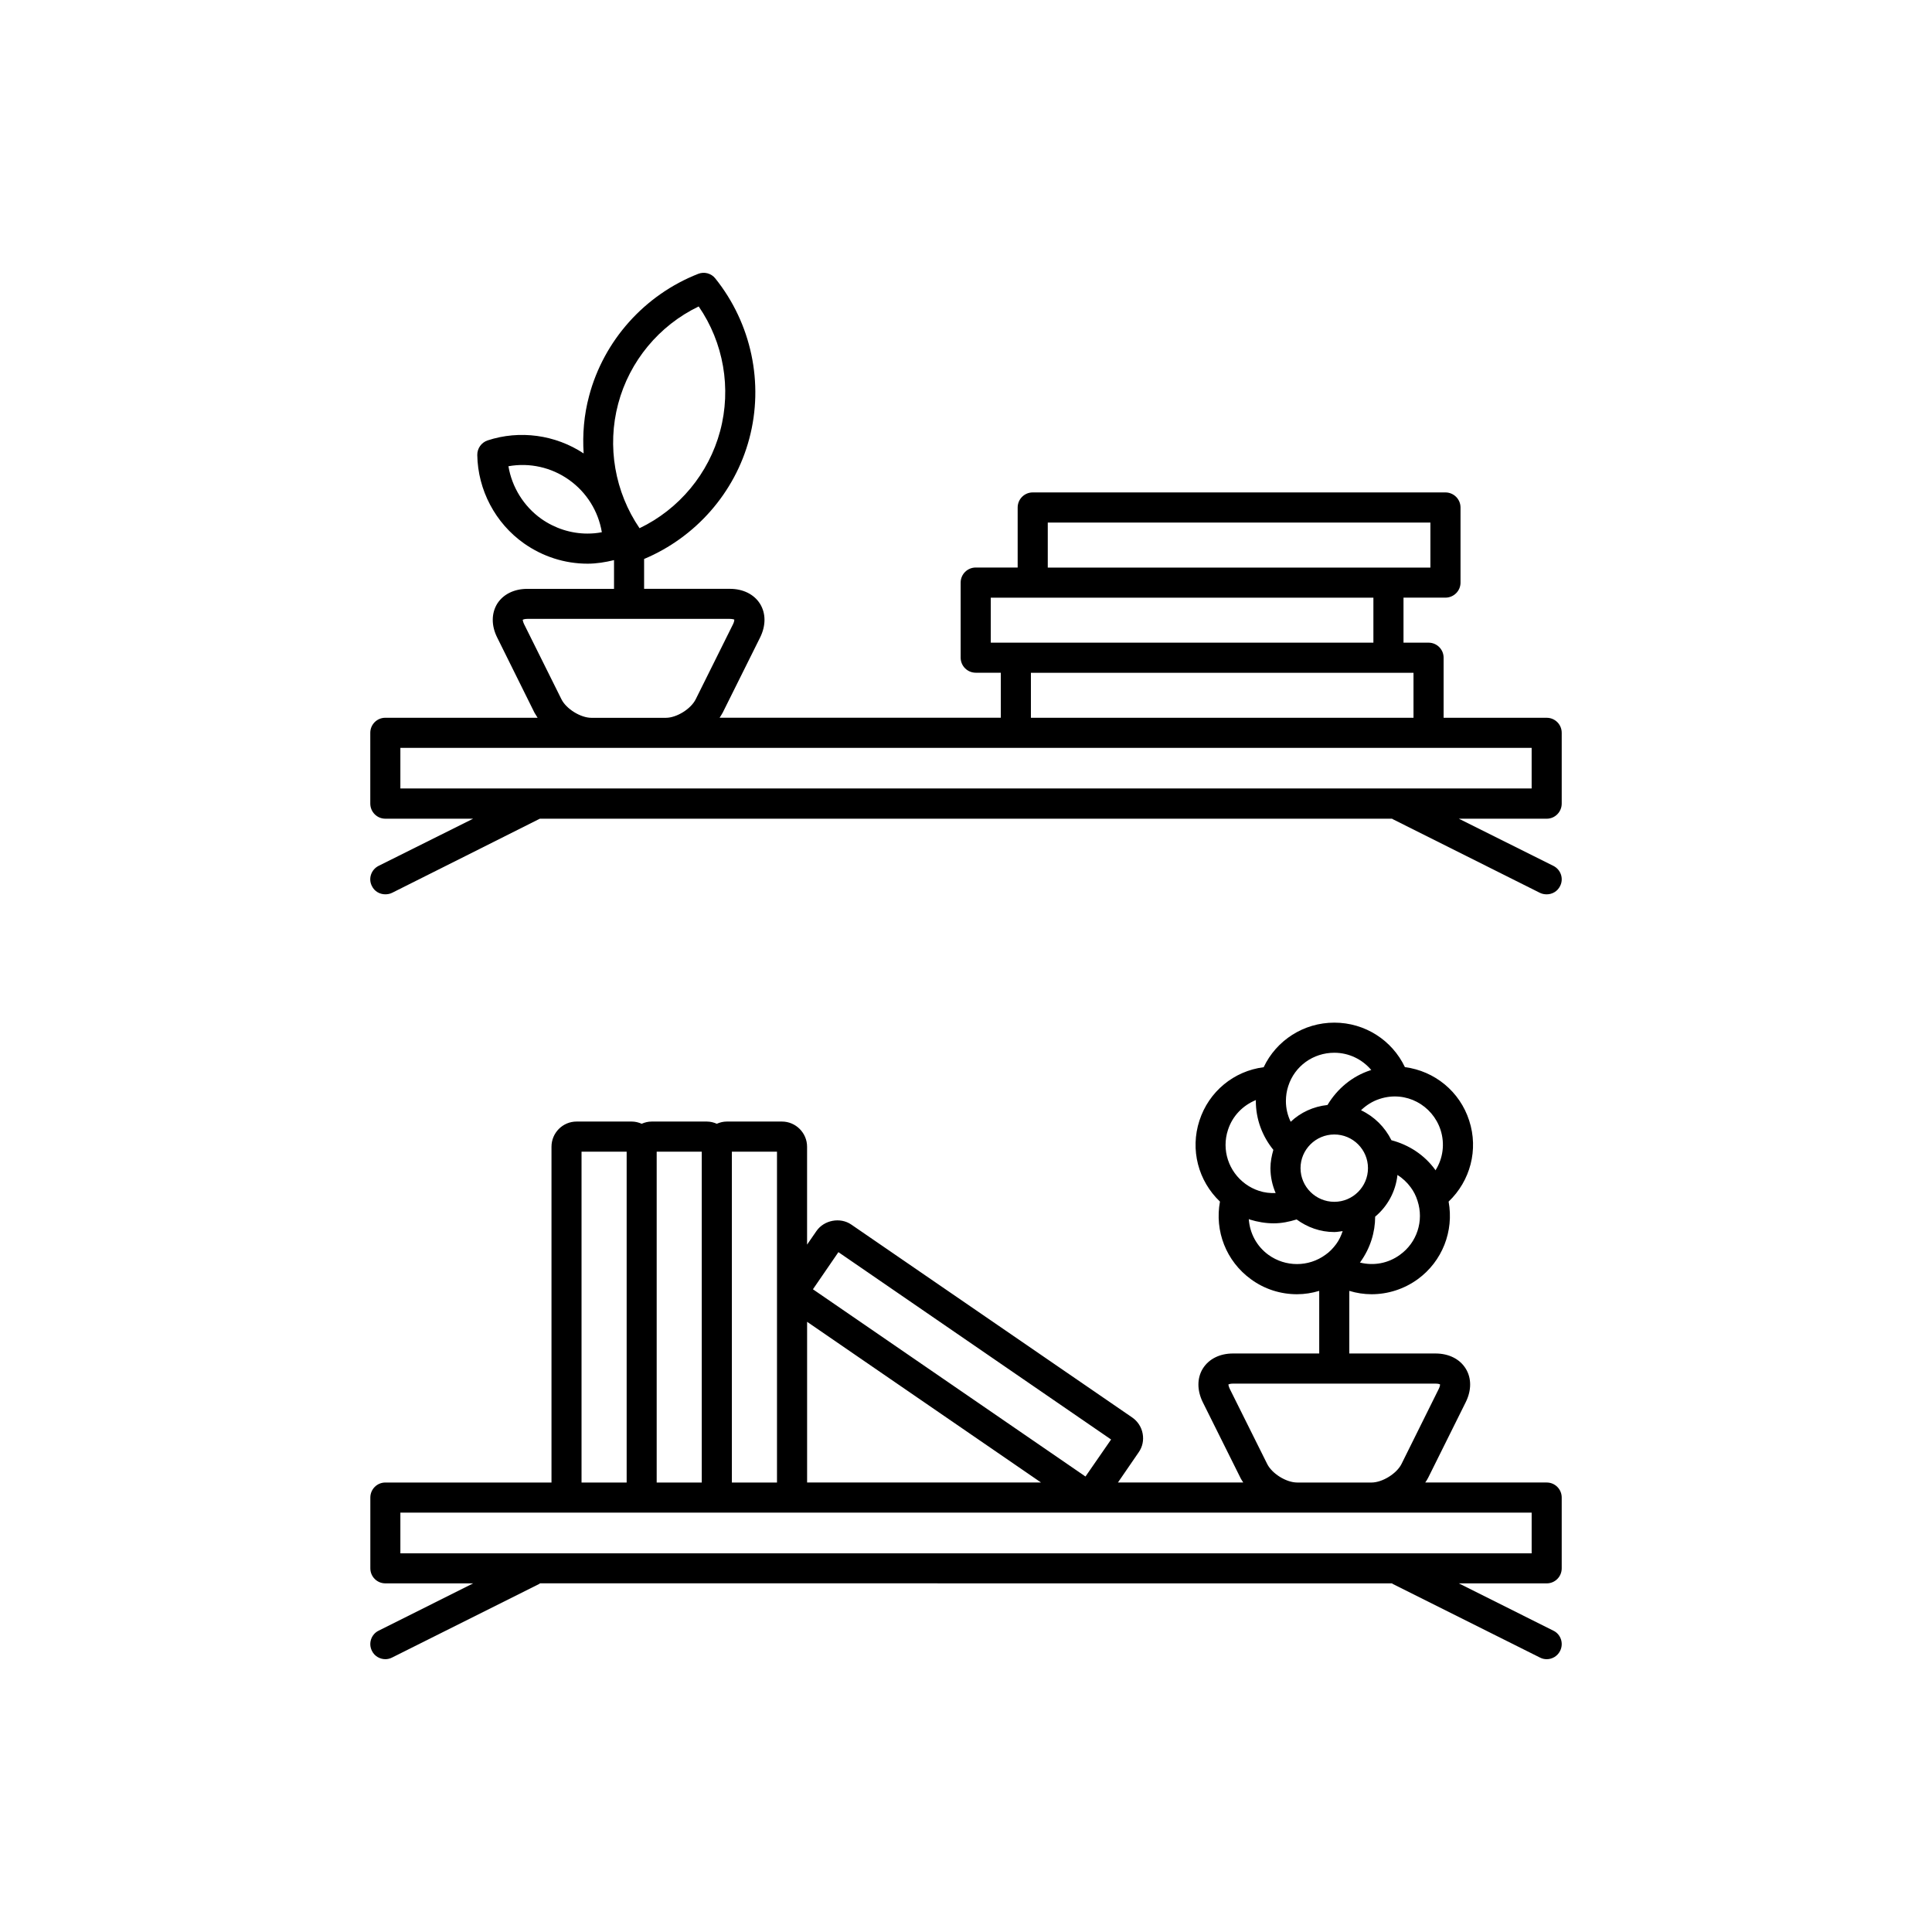
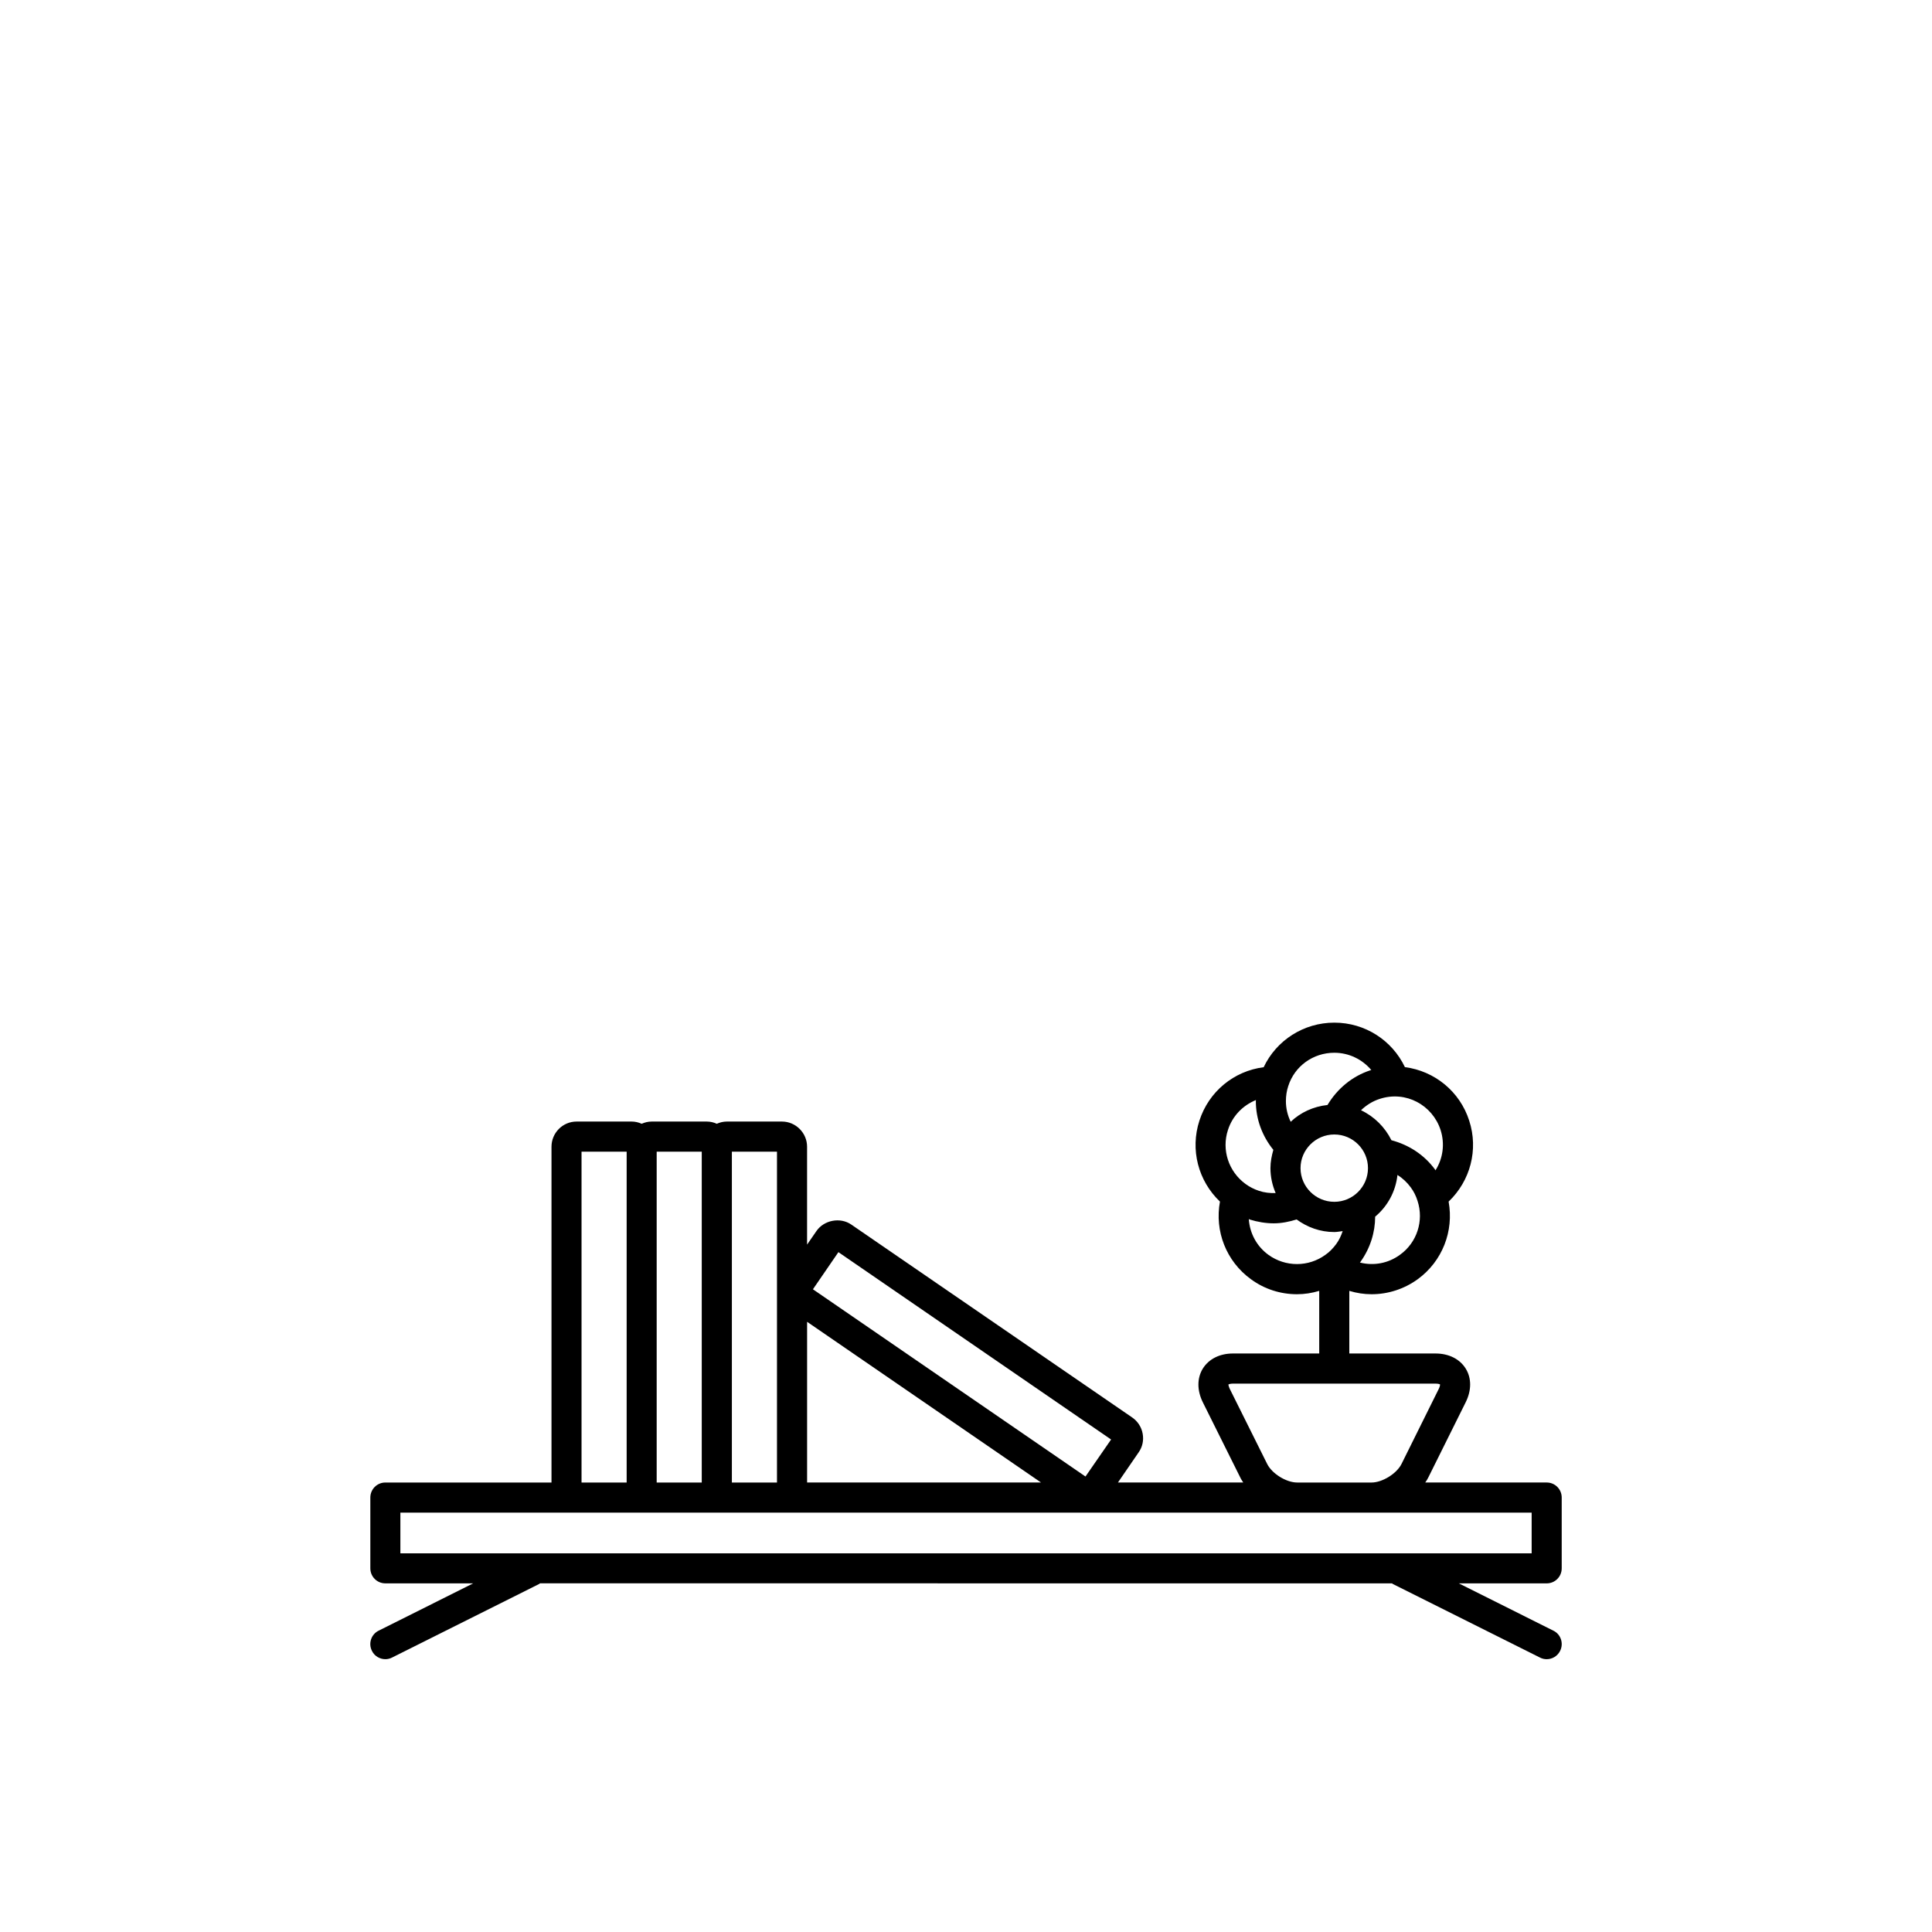
<svg xmlns="http://www.w3.org/2000/svg" fill="#000000" width="800px" height="800px" version="1.1" viewBox="144 144 512 512">
  <g>
-     <path d="m553.9 334.22h-27.328v-15.93c0-2.191-1.785-3.977-3.981-3.977h-6.648v-11.93h11.098c2.207 0 4.012-1.777 4.012-3.977v-19.906c0-2.227-1.805-4.004-4.012-4.004h-109.35c-2.207 0-4 1.777-4 4.004v15.898h-11.105c-2.203 0-4.004 1.777-4.004 4v19.875c0 2.227 1.805 4.004 4.004 4.004h6.641v11.926l-74.527 0.004c0.301-0.473 0.594-0.918 0.828-1.359l9.906-19.906c1.559-3.144 1.559-6.398-0.031-8.953-1.586-2.504-4.481-3.945-7.981-3.945h-22.727v-7.914c13.648-5.727 24.059-17.539 27.867-31.859 3.934-14.699 0.555-30.582-8.992-42.477-1.066-1.367-2.934-1.863-4.539-1.223-14.184 5.562-25.023 17.652-28.914 32.359-1.352 5.031-1.777 10.172-1.445 15.23-7.477-4.949-16.953-6.254-25.461-3.445-1.641 0.555-2.75 2.109-2.727 3.863 0.152 9.285 4.781 18.047 12.352 23.406 4.977 3.508 10.809 5.394 16.879 5.394 2.383 0 4.715-0.387 7.008-0.945v7.617h-22.98c-3.5 0-6.402 1.445-7.981 3.945-1.559 2.559-1.578 5.812 0 8.953l9.871 19.906c0.25 0.441 0.555 0.887 0.836 1.359h-40.363c-2.203 0-3.977 1.785-3.977 3.977v18.766c0 2.195 1.777 4.004 3.977 4.004h23.281l-25.059 12.504c-1.98 1.004-2.777 3.394-1.773 5.34 0.68 1.422 2.102 2.195 3.547 2.195 0.609 0 1.219-0.109 1.805-0.395 0 0 39.117-19.598 39.168-19.648l225.83 0.004c0.074 0.055 0.125 0.105 0.211 0.137l38.977 19.512c0.578 0.281 1.188 0.395 1.805 0.395 1.445 0 2.848-0.777 3.543-2.195 0.996-1.945 0.211-4.336-1.77-5.34l-25.059-12.504h23.281c2.203 0 3.977-1.809 3.977-4.004v-18.766c0.004-2.195-1.773-3.977-3.969-3.977zm-35.309-11.922v11.926h-101.39v-11.926zm-96.922-39.816h101.4v11.93h-101.4zm-15.105 31.836v-11.93h101.4v11.93zm-106.85-28.914c-4.402 0-8.645-1.367-12.277-3.918-4.641-3.305-7.777-8.395-8.699-13.926 5.57-1.004 11.371 0.277 16.027 3.586 4.691 3.309 7.801 8.34 8.727 13.898-1.25 0.25-2.5 0.359-3.777 0.359zm8.105-34.391c3.004-11.316 10.863-20.766 21.34-25.801 6.594 9.562 8.711 21.715 5.688 33-3.004 11.285-10.883 20.742-21.363 25.77-6.539-9.586-8.668-21.684-5.664-32.969zm-24.938 58.383c-0.332-0.695-0.332-1.137-0.363-1.137 0.074-0.055 0.449-0.25 1.223-0.25h53.68c0.805 0 1.129 0.195 1.164 0.172 0.023 0.086 0.023 0.523-0.316 1.223l-9.883 19.875c-1.27 2.59-5.062 4.949-7.949 4.949h-19.695c-2.875 0-6.688-2.363-7.957-4.922zm267.02 43.559h-299.8v-10.758h299.8z" />
    <path d="m553.9 536.88h-32.195c0.309-0.441 0.609-0.887 0.836-1.387l9.895-19.906c1.559-3.144 1.559-6.398-0.023-8.922-1.578-2.527-4.481-3.977-7.984-3.977h-22.848v-16.594c1.93 0.586 3.918 0.891 5.91 0.891 4.266 0 8.574-1.336 12.219-3.981 6.535-4.758 9.621-12.762 8.188-20.57 5.742-5.473 7.965-13.758 5.453-21.461-2.473-7.727-9.16-13.148-17.035-14.176-3.406-7.144-10.602-11.789-18.703-11.789-8.117 0-15.352 4.672-18.727 11.812-7.879 1.004-14.523 6.422-17.027 14.152-2.504 7.703-0.312 15.984 5.445 21.461-1.445 7.785 1.629 15.793 8.203 20.57 3.641 2.672 7.918 3.981 12.203 3.981 2 0 3.981-0.312 5.898-0.891v16.594h-22.852c-3.5 0-6.394 1.445-7.981 3.977-1.57 2.527-1.57 5.785-0.031 8.922l9.914 19.906c0.223 0.5 0.539 0.945 0.82 1.387h-33.211l5.477-7.977c1.027-1.445 1.402-3.223 1.074-4.973-0.316-1.754-1.32-3.281-2.766-4.281l-74.438-51.121c-2.934-2.031-7.254-1.199-9.254 1.723l-2.473 3.586v-25.938c0-3.672-3.008-6.676-6.656-6.676h-14.609c-0.945 0-1.828 0.223-2.664 0.586-0.805-0.363-1.699-0.586-2.641-0.586h-14.621c-0.945 0-1.809 0.223-2.641 0.586-0.836-0.363-1.691-0.586-2.641-0.586h-14.617c-3.672 0-6.644 3.004-6.644 6.676v88.984h-44.031c-2.203 0-3.977 1.785-3.977 3.981v18.762c0 2.203 1.777 3.981 3.977 3.981h23.281l-25.059 12.539c-1.98 0.969-2.777 3.391-1.773 5.359 0.68 1.391 2.102 2.195 3.547 2.195 0.609 0 1.219-0.137 1.805-0.441l38.969-19.492c0.086-0.023 0.141-0.105 0.195-0.168l225.82 0.004c0.074 0.055 0.125 0.137 0.211 0.168l38.977 19.492c0.578 0.309 1.188 0.441 1.805 0.441 1.445 0 2.848-0.805 3.543-2.195 0.996-1.977 0.211-4.394-1.77-5.359l-25.059-12.539h23.281c2.203 0 3.977-1.777 3.977-3.981v-18.762c0.004-2.207-1.773-3.988-3.969-3.988zm-56.293-74.387c-4.926 0-8.953-4-8.953-8.922 0-4.922 4.031-8.922 8.953-8.922s8.922 4 8.922 8.922c0 4.914-4 8.922-8.922 8.922zm17.402 14.035c-3.144 2.309-7.027 2.973-10.621 2.055 0.059-0.082 0.121-0.109 0.16-0.195 2.59-3.617 3.883-7.84 3.883-11.957 3.254-2.727 5.43-6.613 5.91-11.062 1.352 0.863 2.559 1.977 3.527 3.309 0.762 1.027 1.367 2.195 1.793 3.562 1.727 5.285-0.152 11.066-4.652 14.289zm10.758-33.082c1.188 3.699 0.625 7.594-1.352 10.707-0.031-0.055-0.07-0.109-0.102-0.195-2.863-3.918-6.938-6.559-11.566-7.785-1.723-3.473-4.539-6.281-8.062-7.949 1.391-1.336 3.043-2.394 4.949-3.004 6.957-2.277 14 1.668 16.133 8.227zm-40.367-11.621c1.691-5.309 6.613-8.836 12.207-8.836 3.879 0 7.422 1.754 9.809 4.59-0.109 0-0.18 0.023-0.25 0.055-4.805 1.559-8.785 4.891-11.367 9.199-3.742 0.395-7.148 1.977-9.75 4.449-0.828-1.699-1.27-3.562-1.27-5.5 0.008-1.367 0.203-2.703 0.621-3.957zm-15.977 11.621c1.195-3.723 3.949-6.504 7.418-7.926 0 0.109-0.031 0.168-0.031 0.25 0 4.832 1.691 9.309 4.641 12.953-0.441 1.559-0.77 3.168-0.77 4.836 0 2.332 0.5 4.559 1.379 6.613-1.484 0.055-2.984-0.109-4.414-0.586-1.27-0.418-2.481-1.031-3.547-1.809-4.519-3.293-6.406-9.051-4.676-14.332zm10.746 33.113c-3.144-2.277-4.969-5.754-5.223-9.477 0.109 0 0.18 0.055 0.258 0.109 2.082 0.641 4.223 1.004 6.379 1.004 2.039 0 4.074-0.418 6.039-1.027 2.812 2.062 6.231 3.336 9.984 3.336 0.742 0 1.473-0.168 2.215-0.246-0.414 1.223-0.941 2.394-1.723 3.445-0.848 1.137-1.758 2.086-2.848 2.836-4.481 3.269-10.57 3.269-15.082 0.02zm-10.27 35.496c-0.336-0.695-0.336-1.137-0.367-1.137 0.082-0.055 0.441-0.246 1.219-0.246h53.676c0.805 0 1.184 0.191 1.184 0.191 0.031 0.055 0.031 0.504-0.316 1.195l-9.879 19.906c-1.27 2.559-5.078 4.922-7.957 4.922l-19.695-0.004c-2.906 0-6.68-2.363-7.949-4.922zm-103.71-36.223 72.262 49.652-6.785 9.809-72.23-49.621zm-8.297 18.461 61.992 42.586h-61.992zm-19.938-45.086h11.957v87.68h-11.957zm-19.926 0h11.945v87.68h-11.945zm-19.914 0h11.957v87.68h-11.957zm251.79 106.44h-299.8v-10.785h299.8z" />
  </g>
</svg>